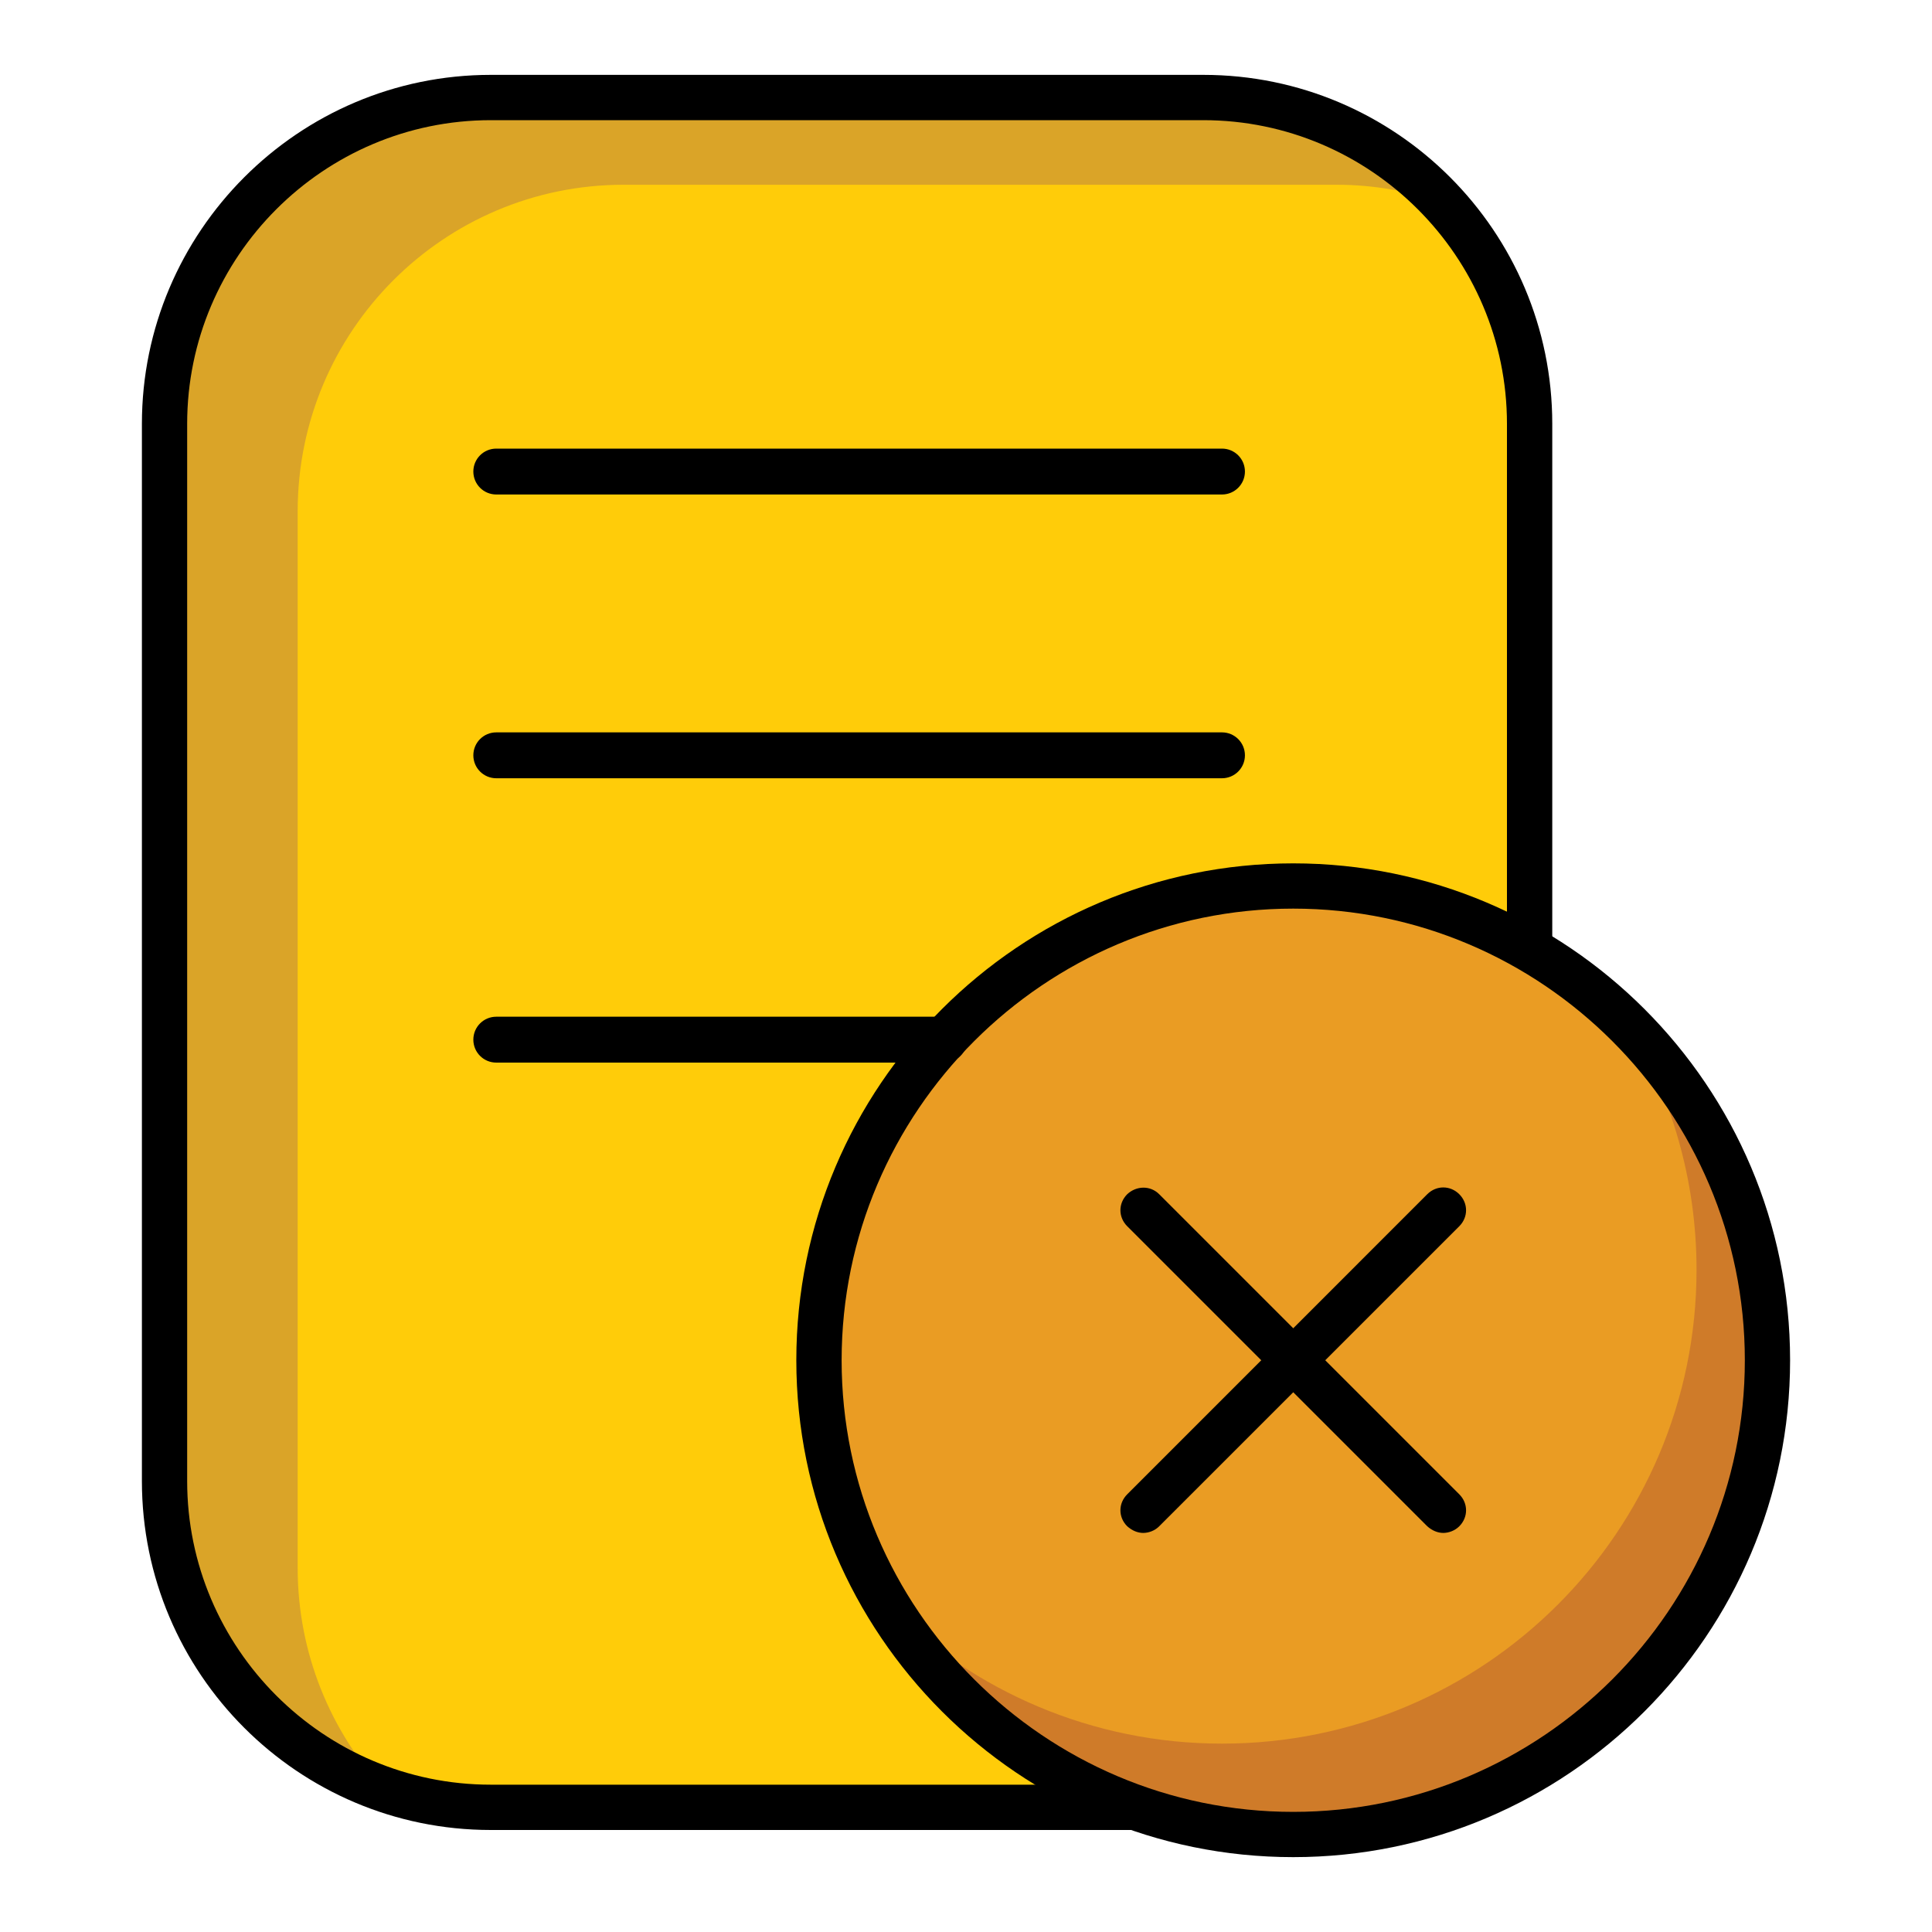
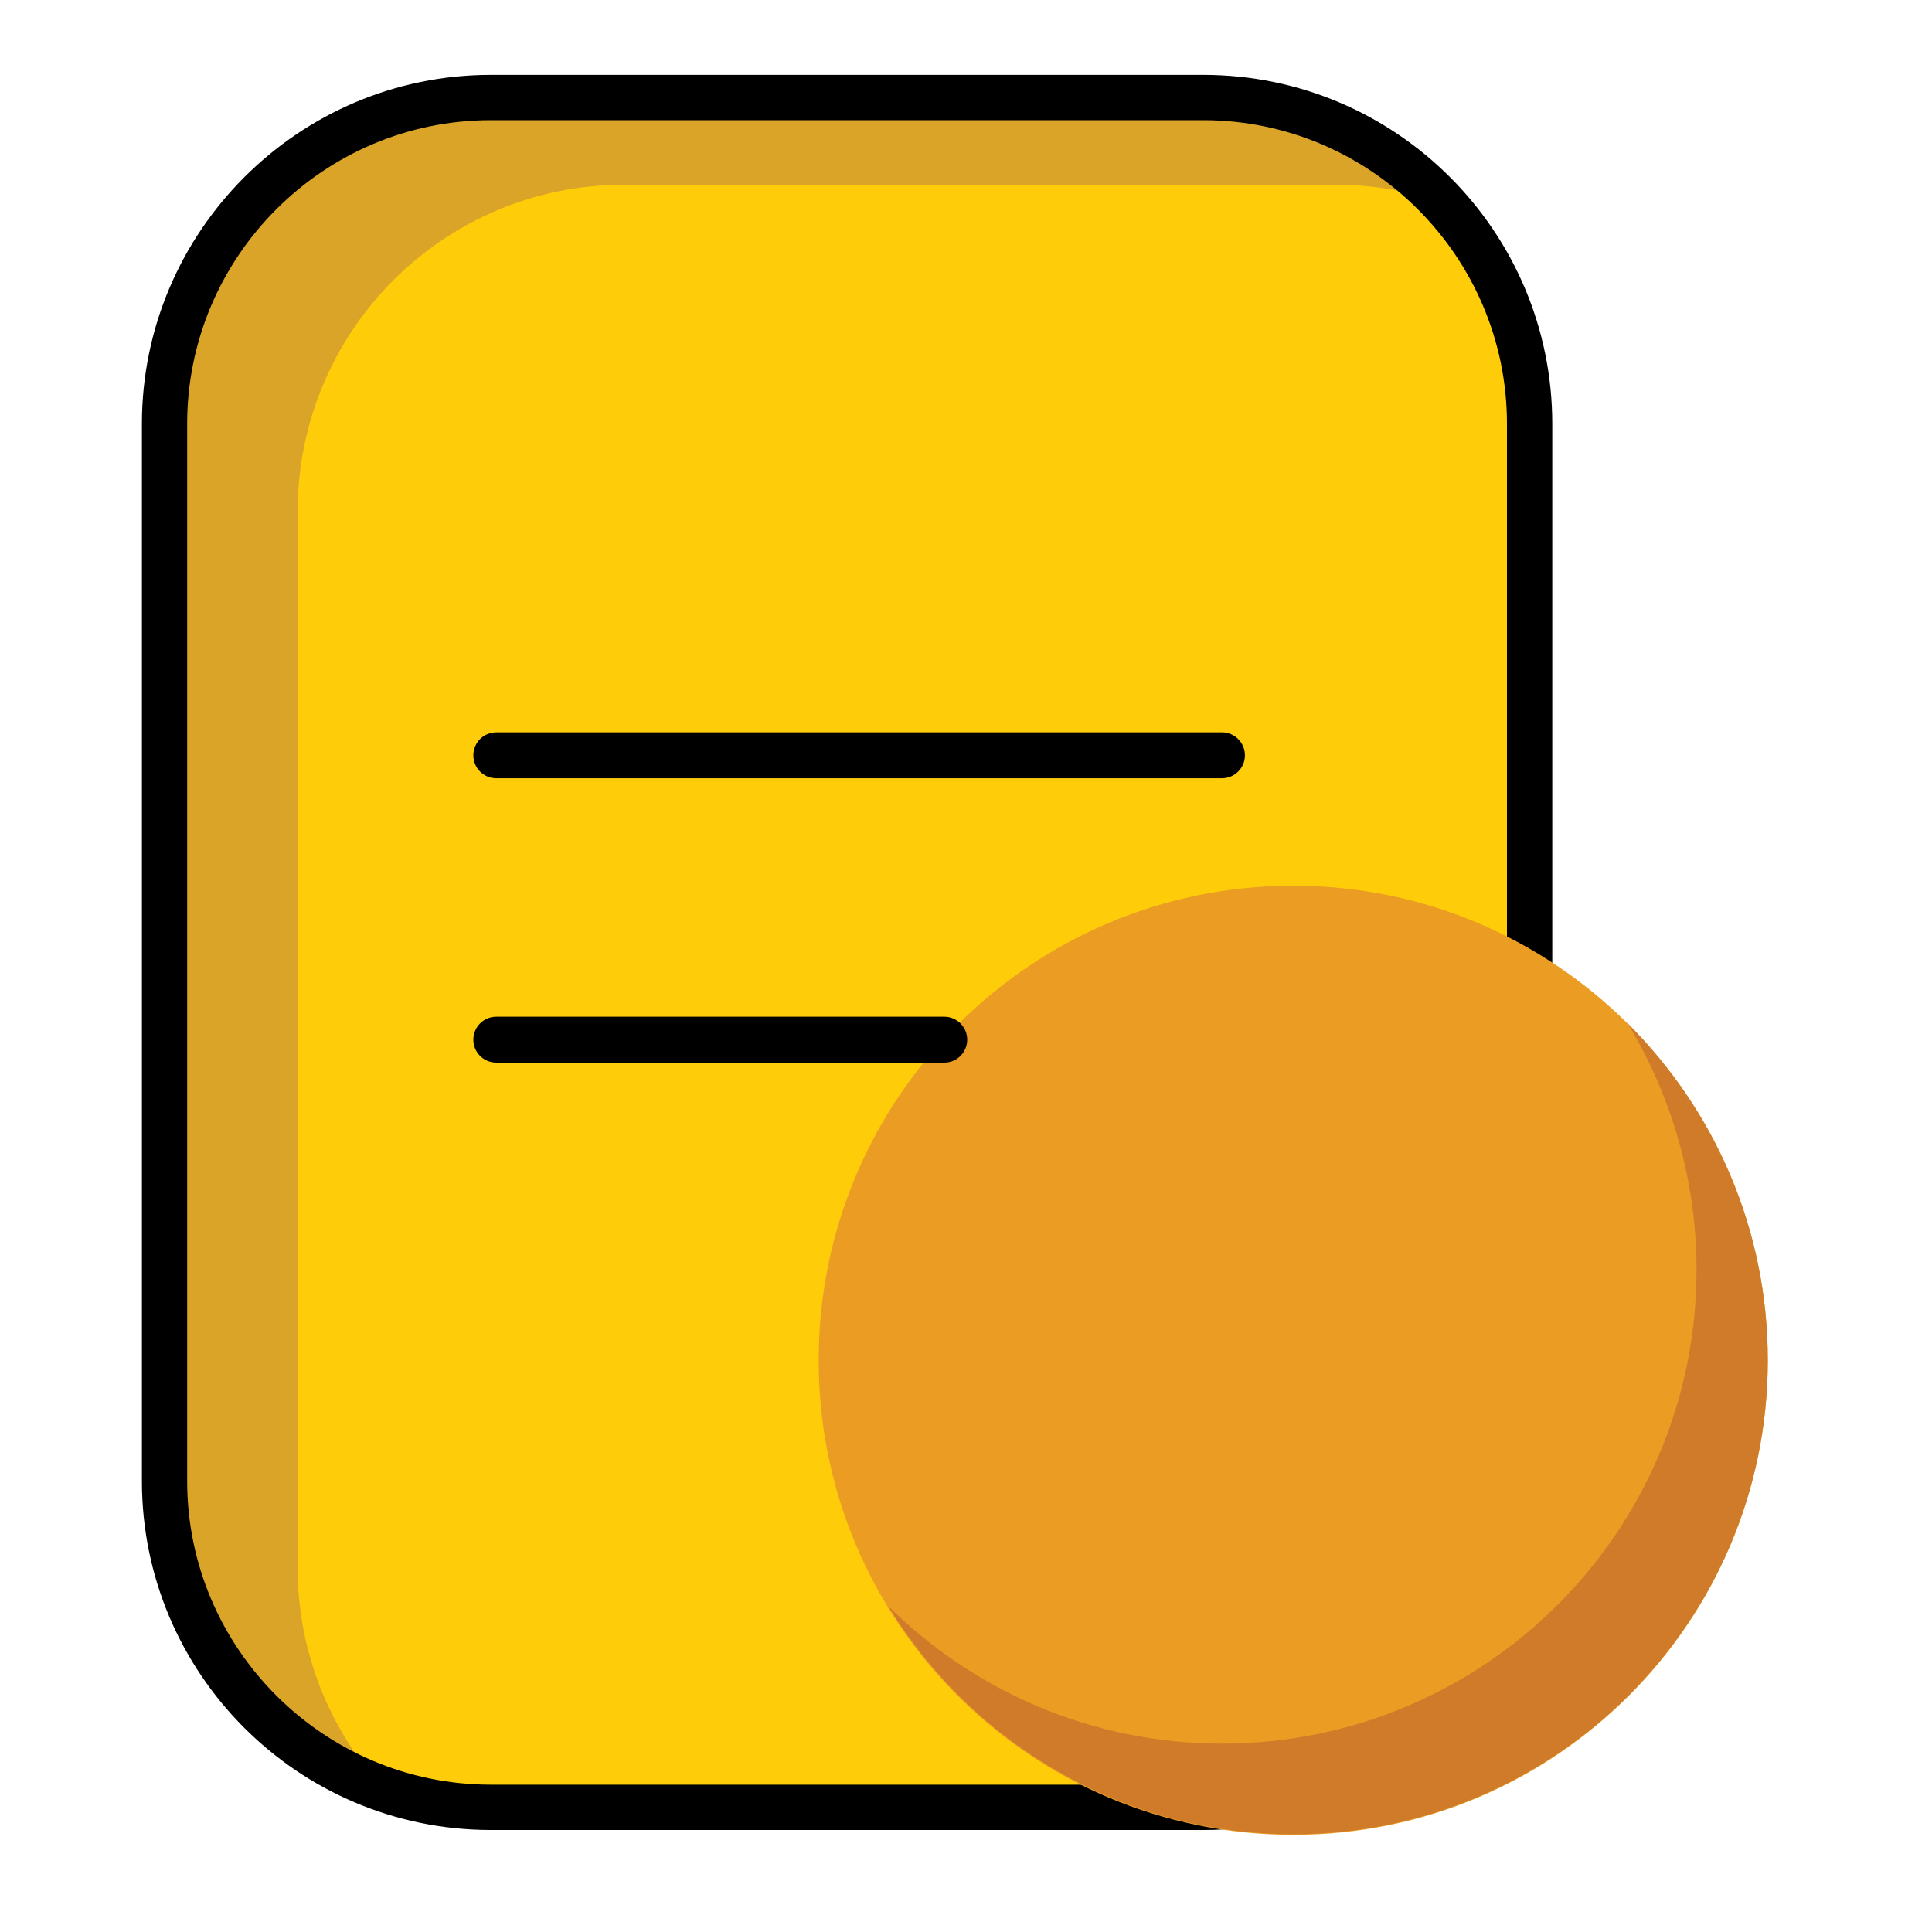
<svg xmlns="http://www.w3.org/2000/svg" width="40" height="40" viewBox="0 0 40 40" fill="none">
  <g clip-path="url(#clip0_3279_29143)">
    <path d="M24.913 2.025H10.163C6.428 2.025 3.4 5.053 3.4 8.788V30.663C3.4 34.398 6.428 37.425 10.163 37.425H24.913C28.648 37.425 31.675 34.398 31.675 30.663V8.788C31.675 5.053 28.648 2.025 24.913 2.025Z" fill="#FFCC09" />
    <path d="M29.888 4.2C29.188 3.962 28.45 3.825 27.675 3.825H12.913C9.188 3.825 6.163 6.85 6.163 10.588V32.462C6.163 34.237 6.85 35.85 7.95 37.05C5.3 36.138 3.4 33.612 3.4 30.663V8.775C3.4 5.05 6.425 2.012 10.163 2.012H24.913C26.875 2.012 28.65 2.85 29.888 4.2Z" fill="#DAA428" />
    <path d="M24.913 37.888H10.162C6.175 37.888 2.938 34.65 2.938 30.663V8.775C2.938 4.8 6.175 1.55 10.162 1.55H24.913C28.9 1.55 32.138 4.788 32.138 8.775V30.663C32.138 34.65 28.9 37.888 24.913 37.888ZM10.162 2.488C6.7 2.488 3.875 5.313 3.875 8.775V30.663C3.875 34.125 6.7 36.95 10.162 36.95H24.913C28.375 36.95 31.2 34.125 31.2 30.663V8.775C31.2 5.313 28.375 2.488 24.913 2.488H10.162Z" fill="black" />
    <path d="M26.775 37.988C32.201 37.988 36.6 33.589 36.6 28.163C36.6 22.736 32.201 18.338 26.775 18.338C21.349 18.338 16.95 22.736 16.95 28.163C16.95 33.589 21.349 37.988 26.775 37.988Z" fill="#EA9C23" />
    <path d="M36.6 28.163C36.6 33.575 32.2 37.975 26.775 37.975C23.225 37.975 20.113 36.075 18.388 33.25C20.163 35.013 22.613 36.1 25.3 36.1C30.725 36.1 35.125 31.712 35.125 26.288C35.125 24.425 34.6 22.675 33.7 21.188C35.488 22.975 36.6 25.438 36.6 28.163Z" fill="#CF7B29" />
-     <path d="M25.3 10.238H10.275C10.012 10.238 9.8 10.025 9.8 9.763C9.8 9.5 10.012 9.288 10.275 9.288H25.3C25.562 9.288 25.775 9.5 25.775 9.763C25.775 10.025 25.562 10.238 25.3 10.238Z" fill="black" />
    <path d="M25.3 16.113H10.275C10.012 16.113 9.8 15.9 9.8 15.638C9.8 15.375 10.012 15.163 10.275 15.163H25.3C25.562 15.163 25.775 15.375 25.775 15.638C25.775 15.9 25.562 16.113 25.3 16.113Z" fill="black" />
    <path d="M19.55 22H10.275C10.012 22 9.8 21.788 9.8 21.525C9.8 21.262 10.012 21.05 10.275 21.05H19.55C19.812 21.05 20.025 21.262 20.025 21.525C20.025 21.788 19.812 22 19.55 22Z" fill="black" />
-     <path d="M26.775 38.45C21.1 38.45 16.487 33.837 16.487 28.163C16.487 22.488 21.1 17.875 26.775 17.875C32.45 17.875 37.062 22.488 37.062 28.163C37.062 33.837 32.45 38.45 26.775 38.45ZM26.775 18.812C21.625 18.812 17.425 23.012 17.425 28.163C17.425 33.312 21.625 37.513 26.775 37.513C31.925 37.513 36.125 33.312 36.125 28.163C36.125 23.012 31.925 18.812 26.775 18.812Z" fill="black" />
-     <path d="M23.675 31.738C23.55 31.738 23.438 31.688 23.338 31.6C23.15 31.413 23.15 31.125 23.338 30.938L29.55 24.725C29.738 24.538 30.025 24.538 30.213 24.725C30.4 24.913 30.4 25.2 30.213 25.388L24 31.6C23.913 31.688 23.788 31.738 23.663 31.738H23.675Z" fill="black" />
-     <path d="M29.888 31.738C29.763 31.738 29.65 31.688 29.55 31.6L23.338 25.388C23.15 25.2 23.15 24.913 23.338 24.725C23.525 24.55 23.813 24.538 24 24.725L30.213 30.938C30.4 31.125 30.4 31.413 30.213 31.6C30.125 31.688 30 31.738 29.875 31.738H29.888Z" fill="black" />
  </g>
  <defs>
    <clipPath id="clip0_3279_29143">
      <rect width="40" height="40" fill="white" />
    </clipPath>
  </defs>
</svg>